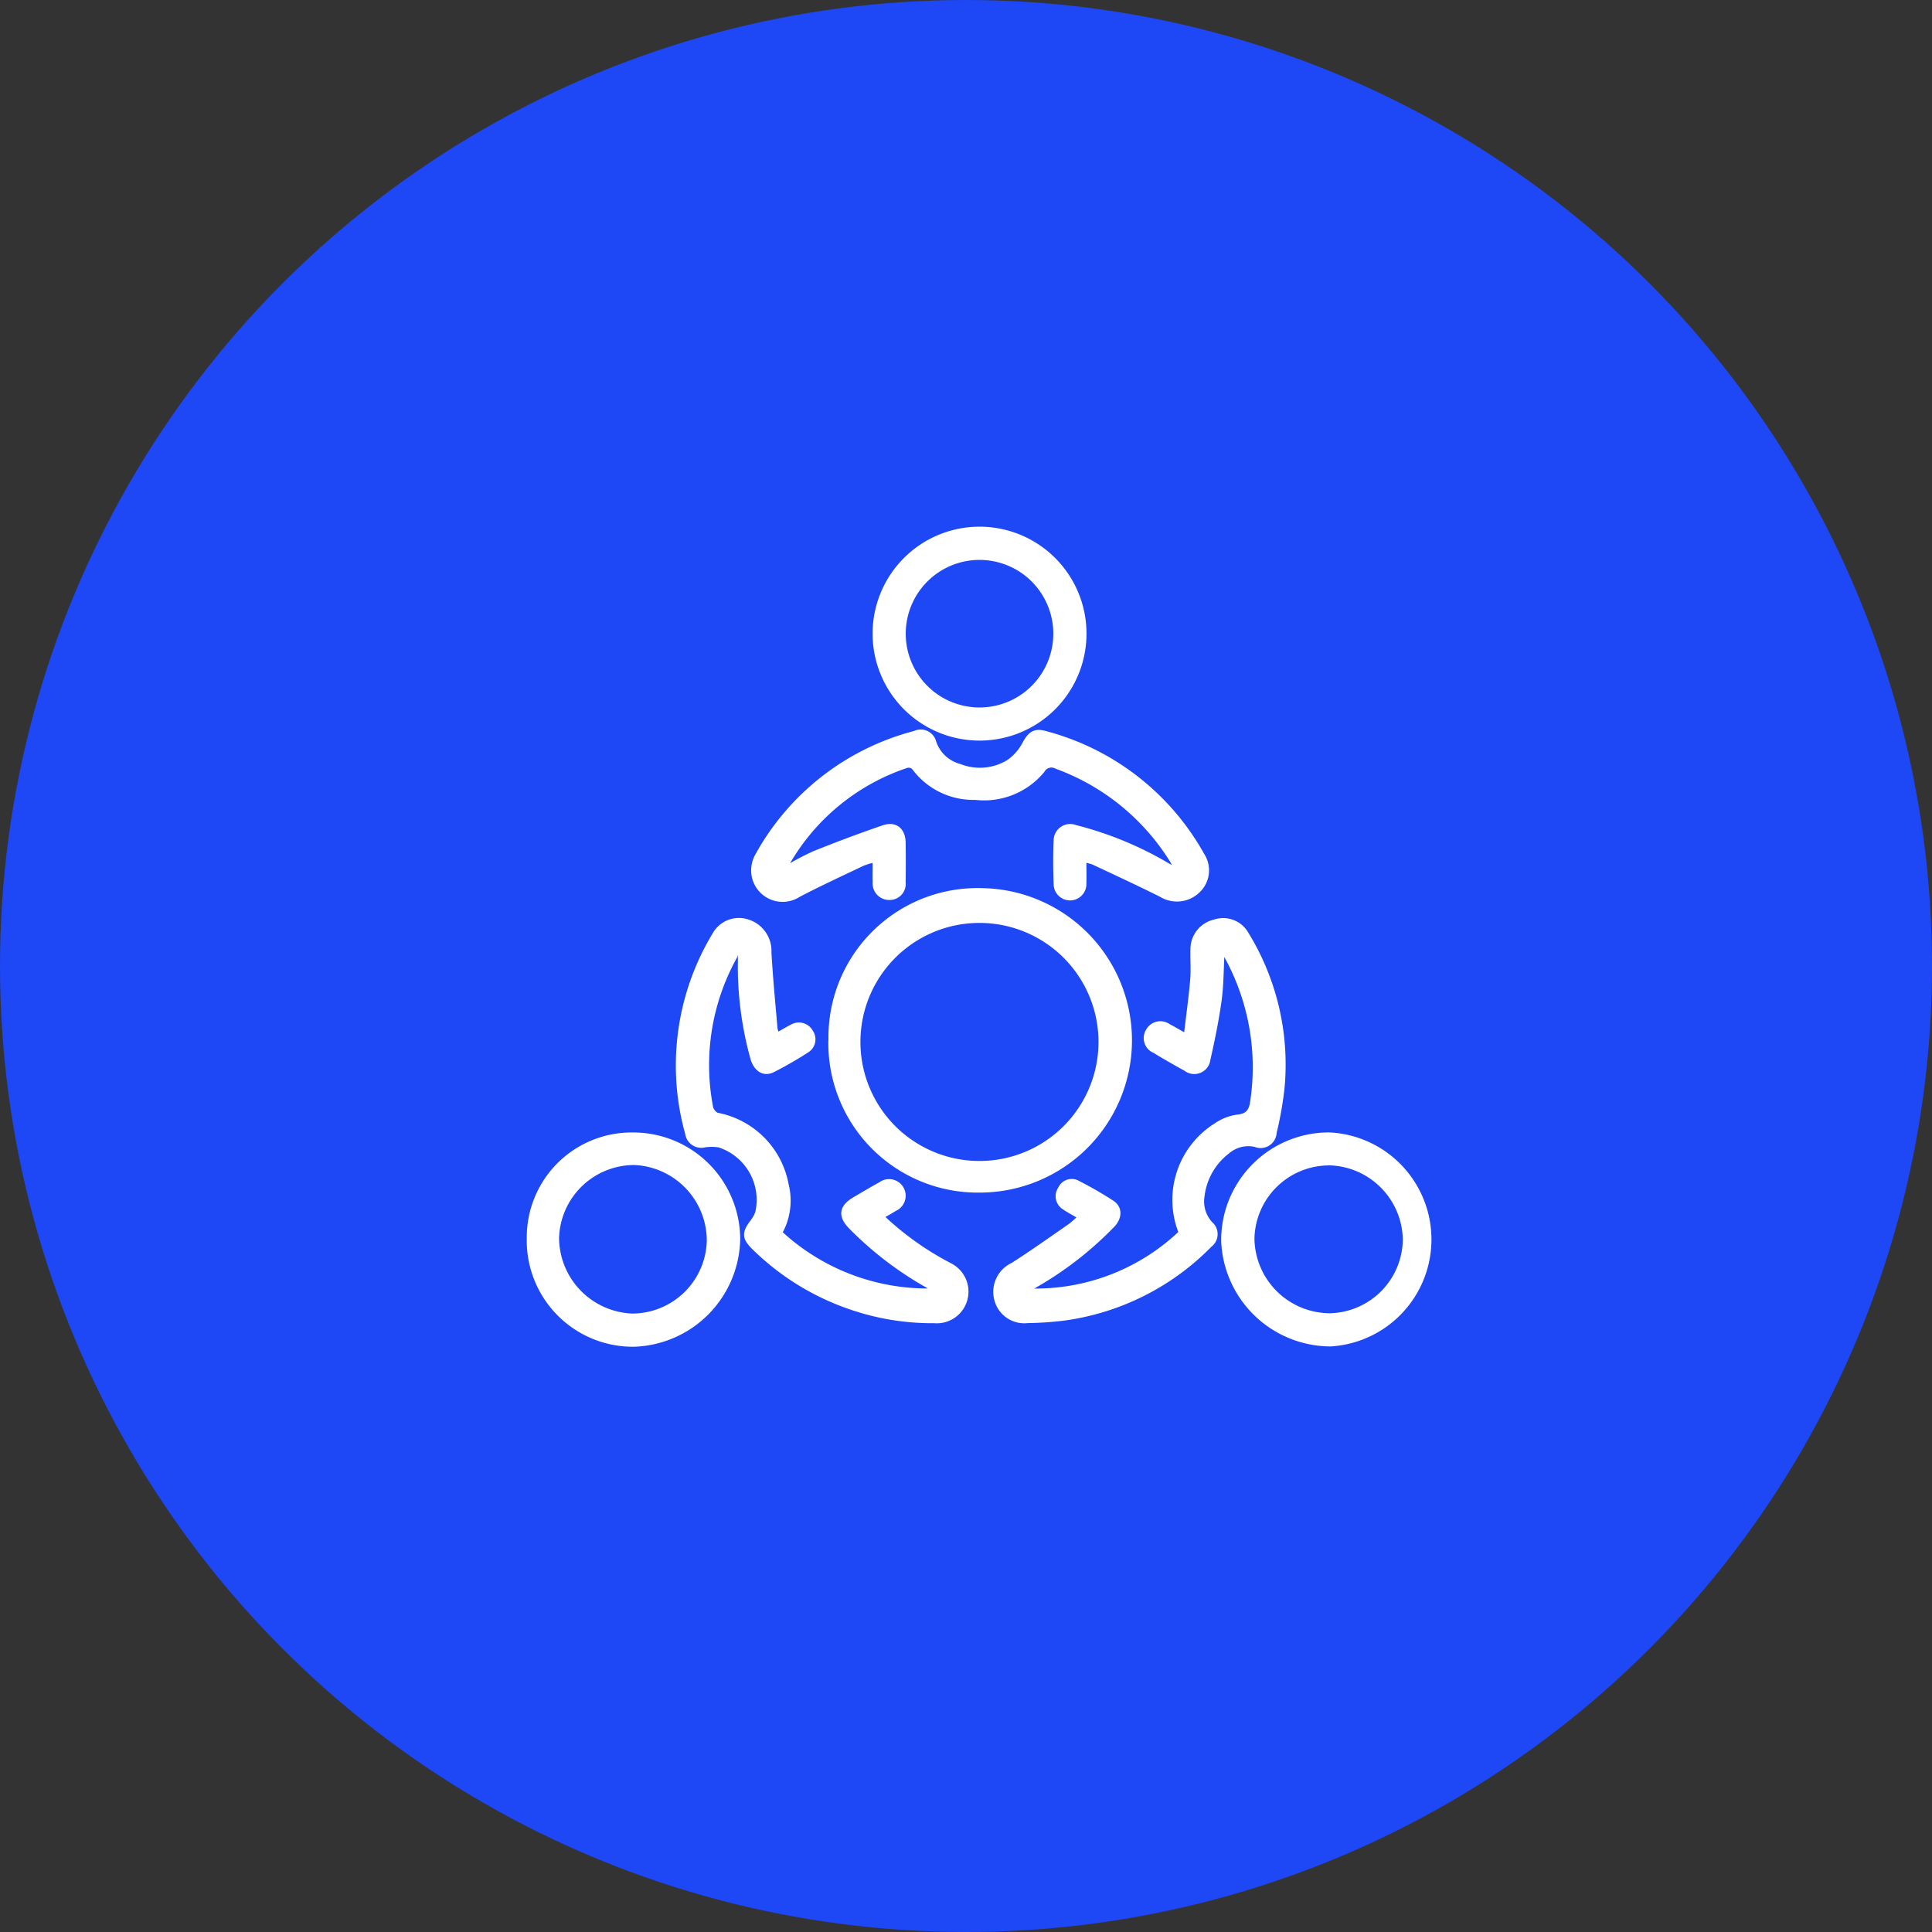
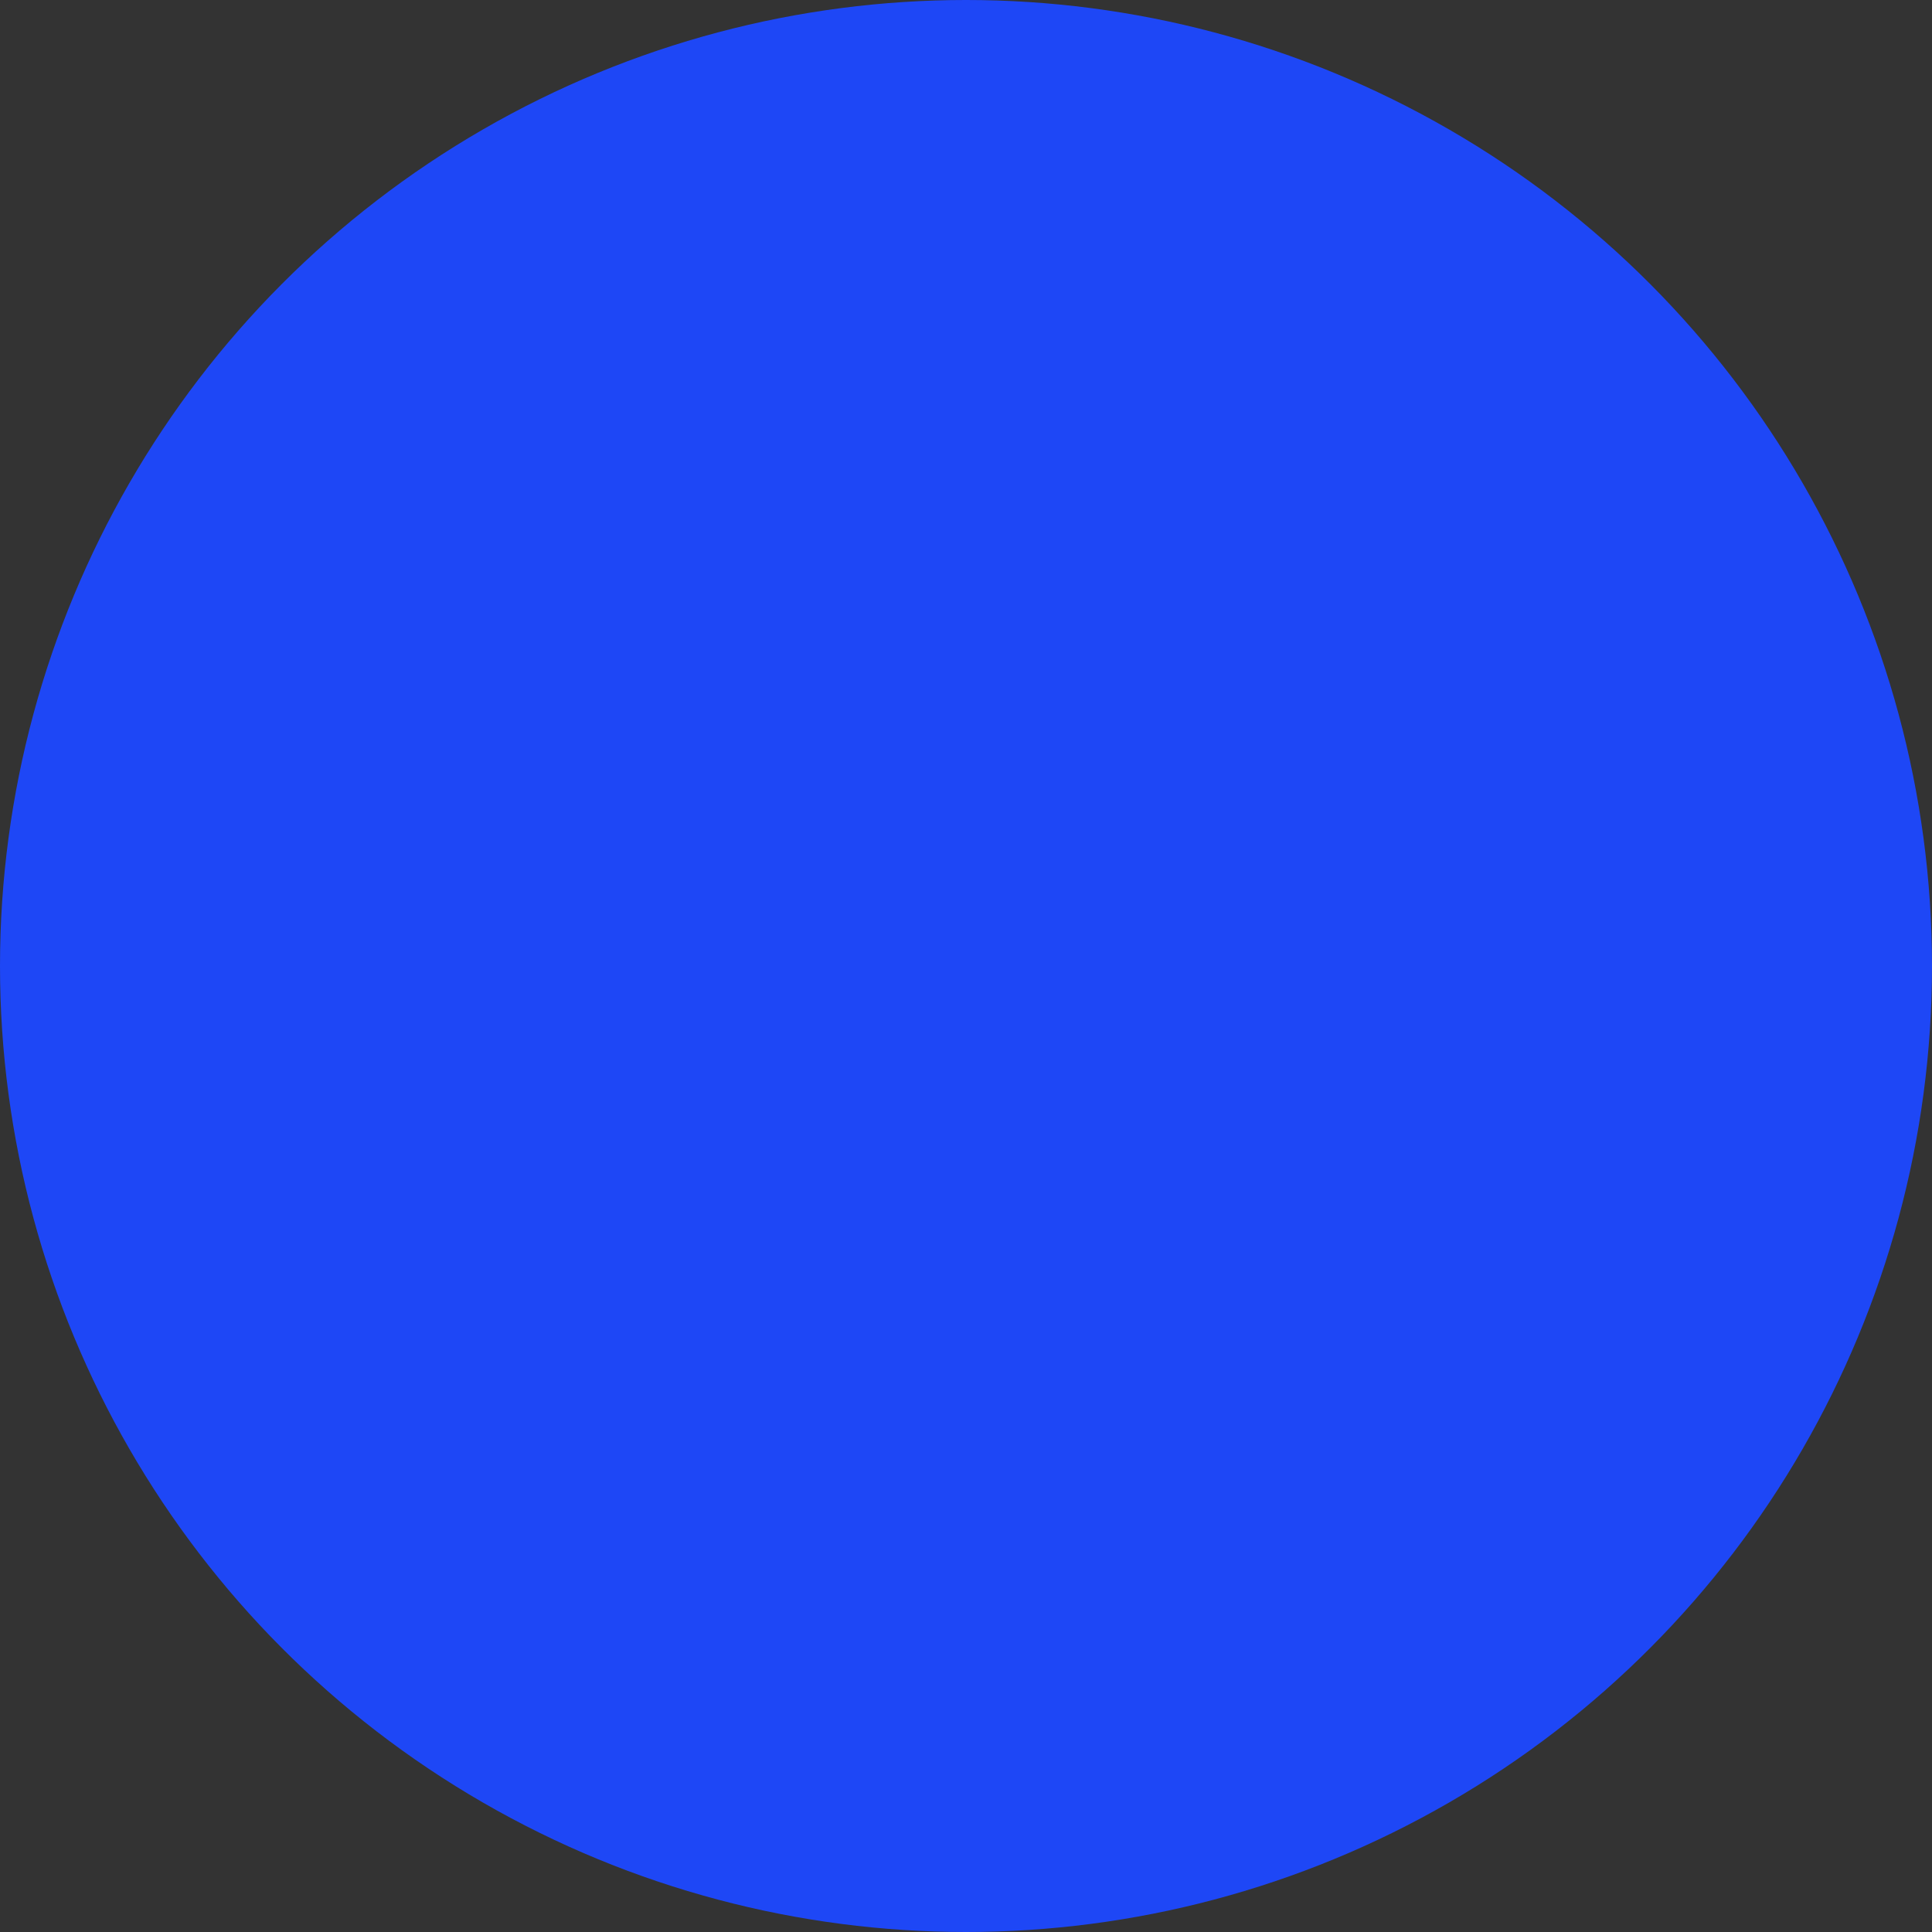
<svg xmlns="http://www.w3.org/2000/svg" width="64" height="64" viewBox="0 0 64 64">
  <rect x="0" y="0" width="64" height="64" fill="#333333" stroke="none" />
  <defs>
    <clipPath id="clip-path">
-       <rect id="Rectangle_27504" data-name="Rectangle 27504" width="34" height="34" transform="translate(0.712 0.41)" fill="#fff" stroke="#fff" stroke-width="0.1" />
-     </clipPath>
+       </clipPath>
  </defs>
  <g id="Icon_8" data-name="Icon 8" transform="translate(-575 -2602)">
    <circle id="Ellipse_3493" data-name="Ellipse 3493" cx="32" cy="32" r="32" transform="translate(575 2602)" fill="#1e47f6" />
    <g id="Community_Development" data-name="Community Development" transform="translate(589.288 2616.59)" clip-path="url(#clip-path)">
      <g id="Group_70048" data-name="Group 70048" transform="translate(3.212 2.91)">
        <path id="Path_249405" data-name="Path 249405" d="M18.9,11.442c0,.268.008.506,0,.742a.492.492,0,0,1-.984.038c-.019-.5-.024-1,0-1.5A.5.5,0,0,1,18.6,10.3a11.612,11.612,0,0,1,3.016,1.237l.274.161a2.635,2.635,0,0,0-.117-.249,7.516,7.516,0,0,0-3.82-3.111.314.314,0,0,0-.436.121,2.53,2.53,0,0,1-2.248.906,2.467,2.467,0,0,1-2.05-1,.228.228,0,0,0-.2-.063A7.137,7.137,0,0,0,9,11.65a9.123,9.123,0,0,1,.913-.484c.759-.305,1.525-.594,2.3-.859.417-.142.693.084.7.524s.007.874,0,1.311a.483.483,0,0,1-.478.539.5.5,0,0,1-.516-.543c-.008-.217,0-.435,0-.7a2.769,2.769,0,0,0-.366.112c-.711.339-1.427.668-2.124,1.033A.993.993,0,0,1,7.9,11.855a1.021,1.021,0,0,1,.119-.592,8.375,8.375,0,0,1,5.236-4.082.478.478,0,0,1,.672.32,1.2,1.2,0,0,0,.831.773,1.8,1.8,0,0,0,1.592-.132,1.656,1.656,0,0,0,.536-.61c.172-.319.343-.45.69-.354a8.416,8.416,0,0,1,5.23,4.047.954.954,0,0,1-.153,1.228,1.023,1.023,0,0,1-1.236.13c-.741-.371-1.493-.718-2.243-1.071a1.571,1.571,0,0,0-.266-.07" transform="translate(-0.462 -0.418)" fill="#fff" stroke="#fff" stroke-width="0.1" />
        <path id="Path_249406" data-name="Path 249406" d="M19.2,23.625c-.2-.121-.358-.2-.5-.3a.461.461,0,0,1-.137-.657.439.439,0,0,1,.616-.2,12.751,12.751,0,0,1,1.133.653c.286.186.282.528.014.8A11.582,11.582,0,0,1,17.8,25.889c-.078.045-.154.093-.248.149a6.96,6.96,0,0,0,5-1.906,2.94,2.94,0,0,1,1.189-3.579,1.664,1.664,0,0,1,.687-.271c.349-.029.459-.181.5-.507a7.6,7.6,0,0,0-.837-4.737.824.824,0,0,0-.065-.106c-.009-.013-.03-.019-.053-.033-.029.518-.024,1.036-.094,1.543-.09.656-.224,1.309-.37,1.955a.489.489,0,0,1-.789.333q-.52-.284-1.025-.591a.481.481,0,0,1-.218-.709.487.487,0,0,1,.7-.158c.163.085.321.18.552.309.075-.64.157-1.224.208-1.81.029-.33,0-.665.009-1a.955.955,0,0,1,.745-.955.91.91,0,0,1,1.079.411,8.289,8.289,0,0,1,1.195,5.1,11.64,11.64,0,0,1-.263,1.5.483.483,0,0,1-.666.423,1.026,1.026,0,0,0-.9.231,2.138,2.138,0,0,0-.823,1.452,1.061,1.061,0,0,0,.267.893.477.477,0,0,1-.025.744,8.359,8.359,0,0,1-4.84,2.432,10.822,10.822,0,0,1-1.212.083.973.973,0,0,1-1.057-.733A1.009,1.009,0,0,1,17,25.185c.646-.413,1.272-.859,1.9-1.294a3.614,3.614,0,0,0,.3-.266" transform="translate(-0.961 -0.806)" fill="#fff" stroke="#fff" stroke-width="0.1" />
        <path id="Path_249407" data-name="Path 249407" d="M8.56,17.554c.184-.1.325-.191.474-.263a.475.475,0,0,1,.65.176.46.46,0,0,1-.132.659,12.392,12.392,0,0,1-1.134.652c-.307.153-.589-.021-.7-.4A11.374,11.374,0,0,1,7.3,15.143c0-.072,0-.145,0-.217l-.088-.084a.516.516,0,0,1-.03.152,7.372,7.372,0,0,0-.8,5c.016.088.133.222.21.227a2.9,2.9,0,0,1,2.288,2.316,2.189,2.189,0,0,1-.205,1.6,7.166,7.166,0,0,0,5.027,1.9c-.072-.047-.141-.1-.216-.14a11.429,11.429,0,0,1-2.515-1.932q-.549-.555.127-.952c.287-.169.572-.339.865-.5a.5.5,0,1,1,.492.863c-.121.078-.248.147-.4.234a9.816,9.816,0,0,0,1.966,1.444c.081.047.166.088.247.135a1,1,0,0,1-.513,1.9,8.333,8.333,0,0,1-2.844-.477,8.47,8.47,0,0,1-3.148-1.963c-.331-.326-.339-.51-.052-.885a1.094,1.094,0,0,0,.166-.3,1.879,1.879,0,0,0-1.261-2.2,1.648,1.648,0,0,0-.461,0,.487.487,0,0,1-.6-.4,8.411,8.411,0,0,1,.9-6.609.947.947,0,0,1,1.128-.442,1.04,1.04,0,0,1,.729,1.042c.047.838.129,1.674.2,2.511a1.119,1.119,0,0,0,.053.184" transform="translate(-0.307 -0.806)" fill="#fff" stroke="#fff" stroke-width="0.1" />
-         <path id="Path_249408" data-name="Path 249408" d="M10.615,17.685a4.89,4.89,0,0,1,5.058-4.97A4.993,4.993,0,0,1,15.6,22.7a4.9,4.9,0,0,1-4.988-5.014m8.948.078a3.993,3.993,0,1,0-7.986-.008,3.993,3.993,0,0,0,7.986.008" transform="translate(-0.621 -0.744)" fill="#fff" stroke="#fff" stroke-width="0.1" />
-         <path id="Path_249409" data-name="Path 249409" d="M19.154,3.49a3.493,3.493,0,0,1-6.986,0,3.493,3.493,0,0,1,6.986,0m-1-.008a2.494,2.494,0,0,0-4.987-.06,2.494,2.494,0,1,0,4.987.06" transform="translate(-0.712 0)" fill="#fff" stroke="#fff" stroke-width="0.1" />
        <path id="Path_249410" data-name="Path 249410" d="M27.971,21.31a3.5,3.5,0,0,1,.045,6.989,3.586,3.586,0,0,1-3.583-3.434,3.52,3.52,0,0,1,3.538-3.555m-.042.993a2.527,2.527,0,0,0-2.494,2.481A2.559,2.559,0,0,0,27.973,27.3a2.521,2.521,0,0,0,2.477-2.5,2.553,2.553,0,0,0-2.521-2.5" transform="translate(-1.43 -1.247)" fill="#fff" stroke="#fff" stroke-width="0.1" />
        <path id="Path_249411" data-name="Path 249411" d="M0,24.755a3.422,3.422,0,0,1,3.451-3.443A3.492,3.492,0,0,1,6.97,24.777,3.583,3.583,0,0,1,3.488,28.31,3.468,3.468,0,0,1,0,24.755m5.963.1A2.559,2.559,0,0,0,3.515,22.29,2.542,2.542,0,0,0,.97,24.756,2.574,2.574,0,0,0,3.441,27.31a2.525,2.525,0,0,0,2.522-2.451" transform="translate(0 -1.247)" fill="#fff" stroke="#fff" stroke-width="0.1" />
      </g>
    </g>
  </g>
</svg>